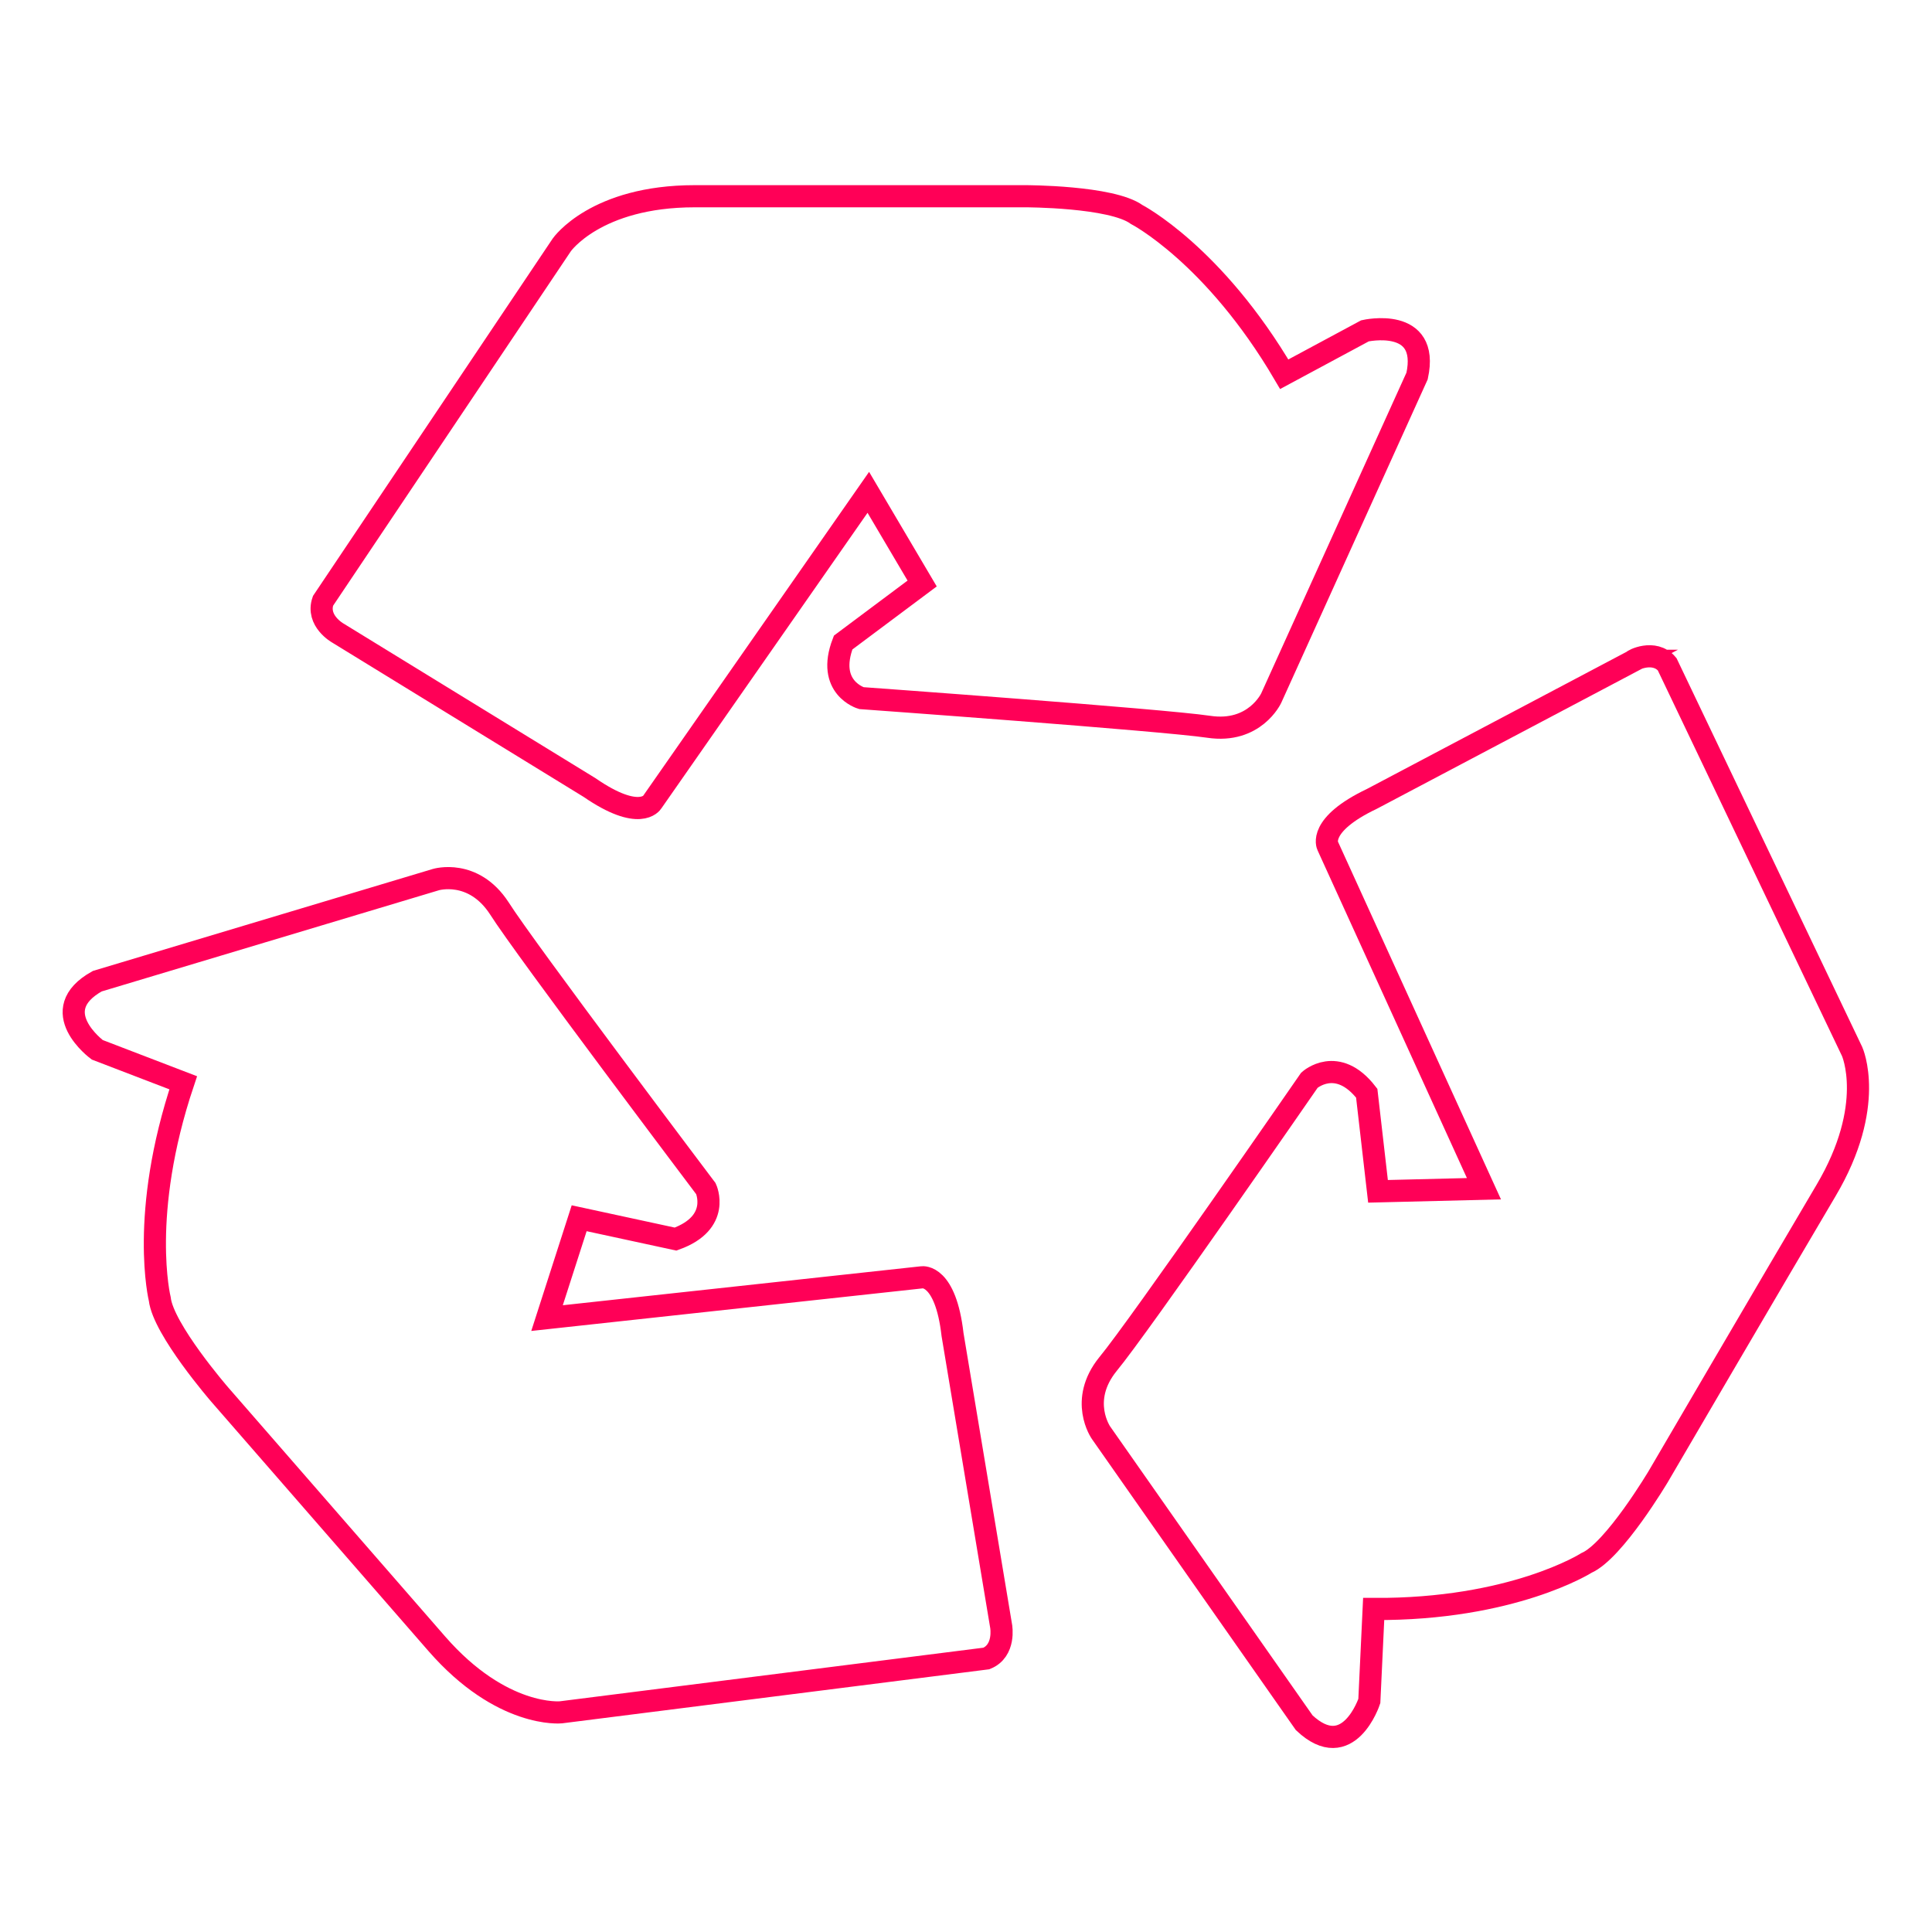
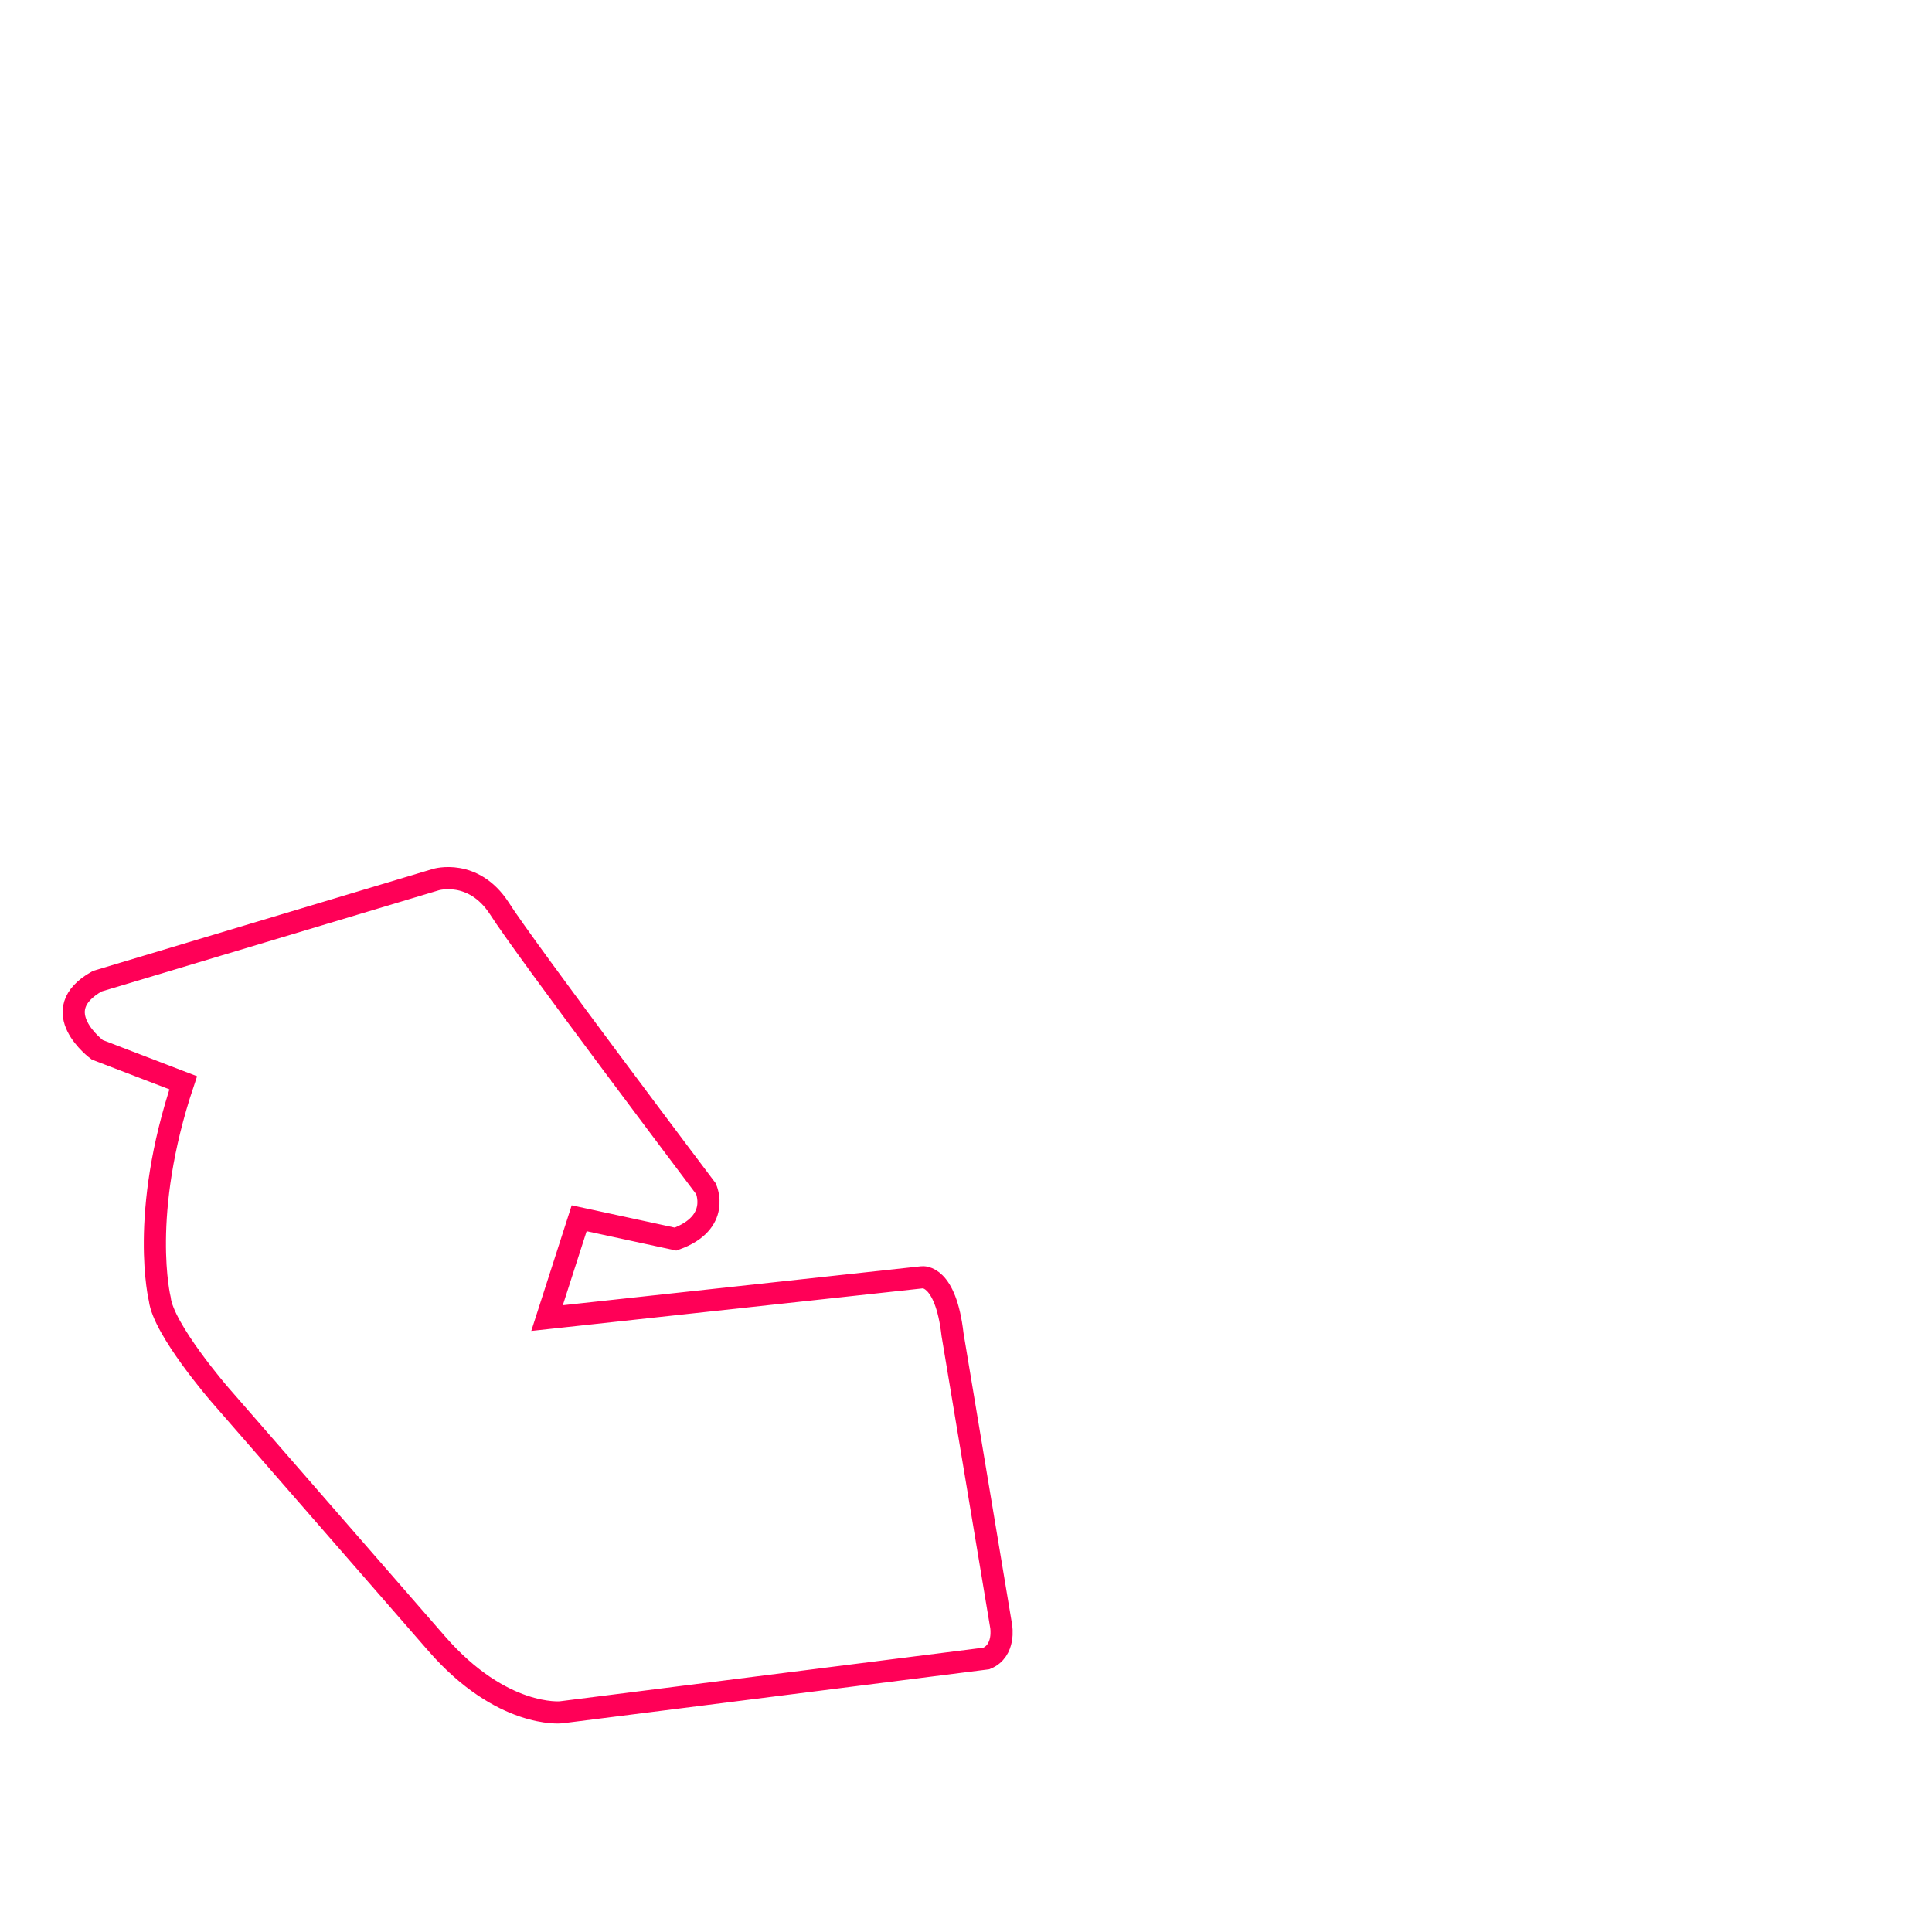
<svg xmlns="http://www.w3.org/2000/svg" version="1.1" id="图层_1" x="0px" y="0px" viewBox="0 0 222.5 222.5" style="enable-background:new 0 0 222.5 222.5;" xml:space="preserve">
  <style type="text/css">
	.st0{fill:none;stroke:#FF0057;stroke-width:2.551;stroke-miterlimit:10;}
</style>
  <g>
-     <path class="st0" d="M37.2,69.2l27.5-41c0,0,3.9-5.6,15.3-5.6s38.1,0,38.1,0s9.9,0,12.8,2.1c0,0,8.9,4.6,17,18.4l9.3-5   c0,0,7.5-1.7,6,5.2l-16.8,37.1c0,0-1.9,4.1-7.2,3.3c-5.4-0.8-40-3.3-40-3.3s-4.1-1.2-2.1-6.4l9.1-6.8L100,56.7L75.1,92.4   c0,0-1.4,2.3-7.2-1.7l-29-17.8C38.9,72.9,36.4,71.5,37.2,69.2z" />
-     <path class="st0" d="M192,76.5l21.3,44.6c0,0,2.8,6.2-3,16S191,170,191,170s-5.1,8.6-8.3,10c0,0-8.5,5.4-24.5,5.3l-0.5,10.6   c0,0-2.4,7.3-7.5,2.5L126.8,165c0,0-2.6-3.7,0.8-7.9c3.5-4.2,23.2-32.7,23.2-32.7s3.2-2.9,6.6,1.5l1.3,11.3l12.2-0.3l-18-39.5   c0,0-1.2-2.4,5.1-5.4l30.1-15.9C187.9,76.1,190.5,74.7,192,76.5z" />
    <path class="st0" d="M113.6,191l-49,6.2c0,0-6.8,0.7-14.3-7.9c-7.5-8.6-25-28.7-25-28.7s-6.5-7.5-6.9-11c0,0-2.4-9.7,2.7-24.9   l-9.9-3.8c0,0-6.1-4.5,0-7.9l39-11.7c0,0,4.3-1.3,7.3,3.3c2.9,4.6,23.8,32.3,23.8,32.3s1.8,3.9-3.5,5.8l-11.1-2.4L63,151.8   l43.2-4.7c0,0,2.7-0.4,3.5,6.6l5.6,33.6C115.3,187.3,115.8,190.1,113.6,191z" />
  </g>
</svg>